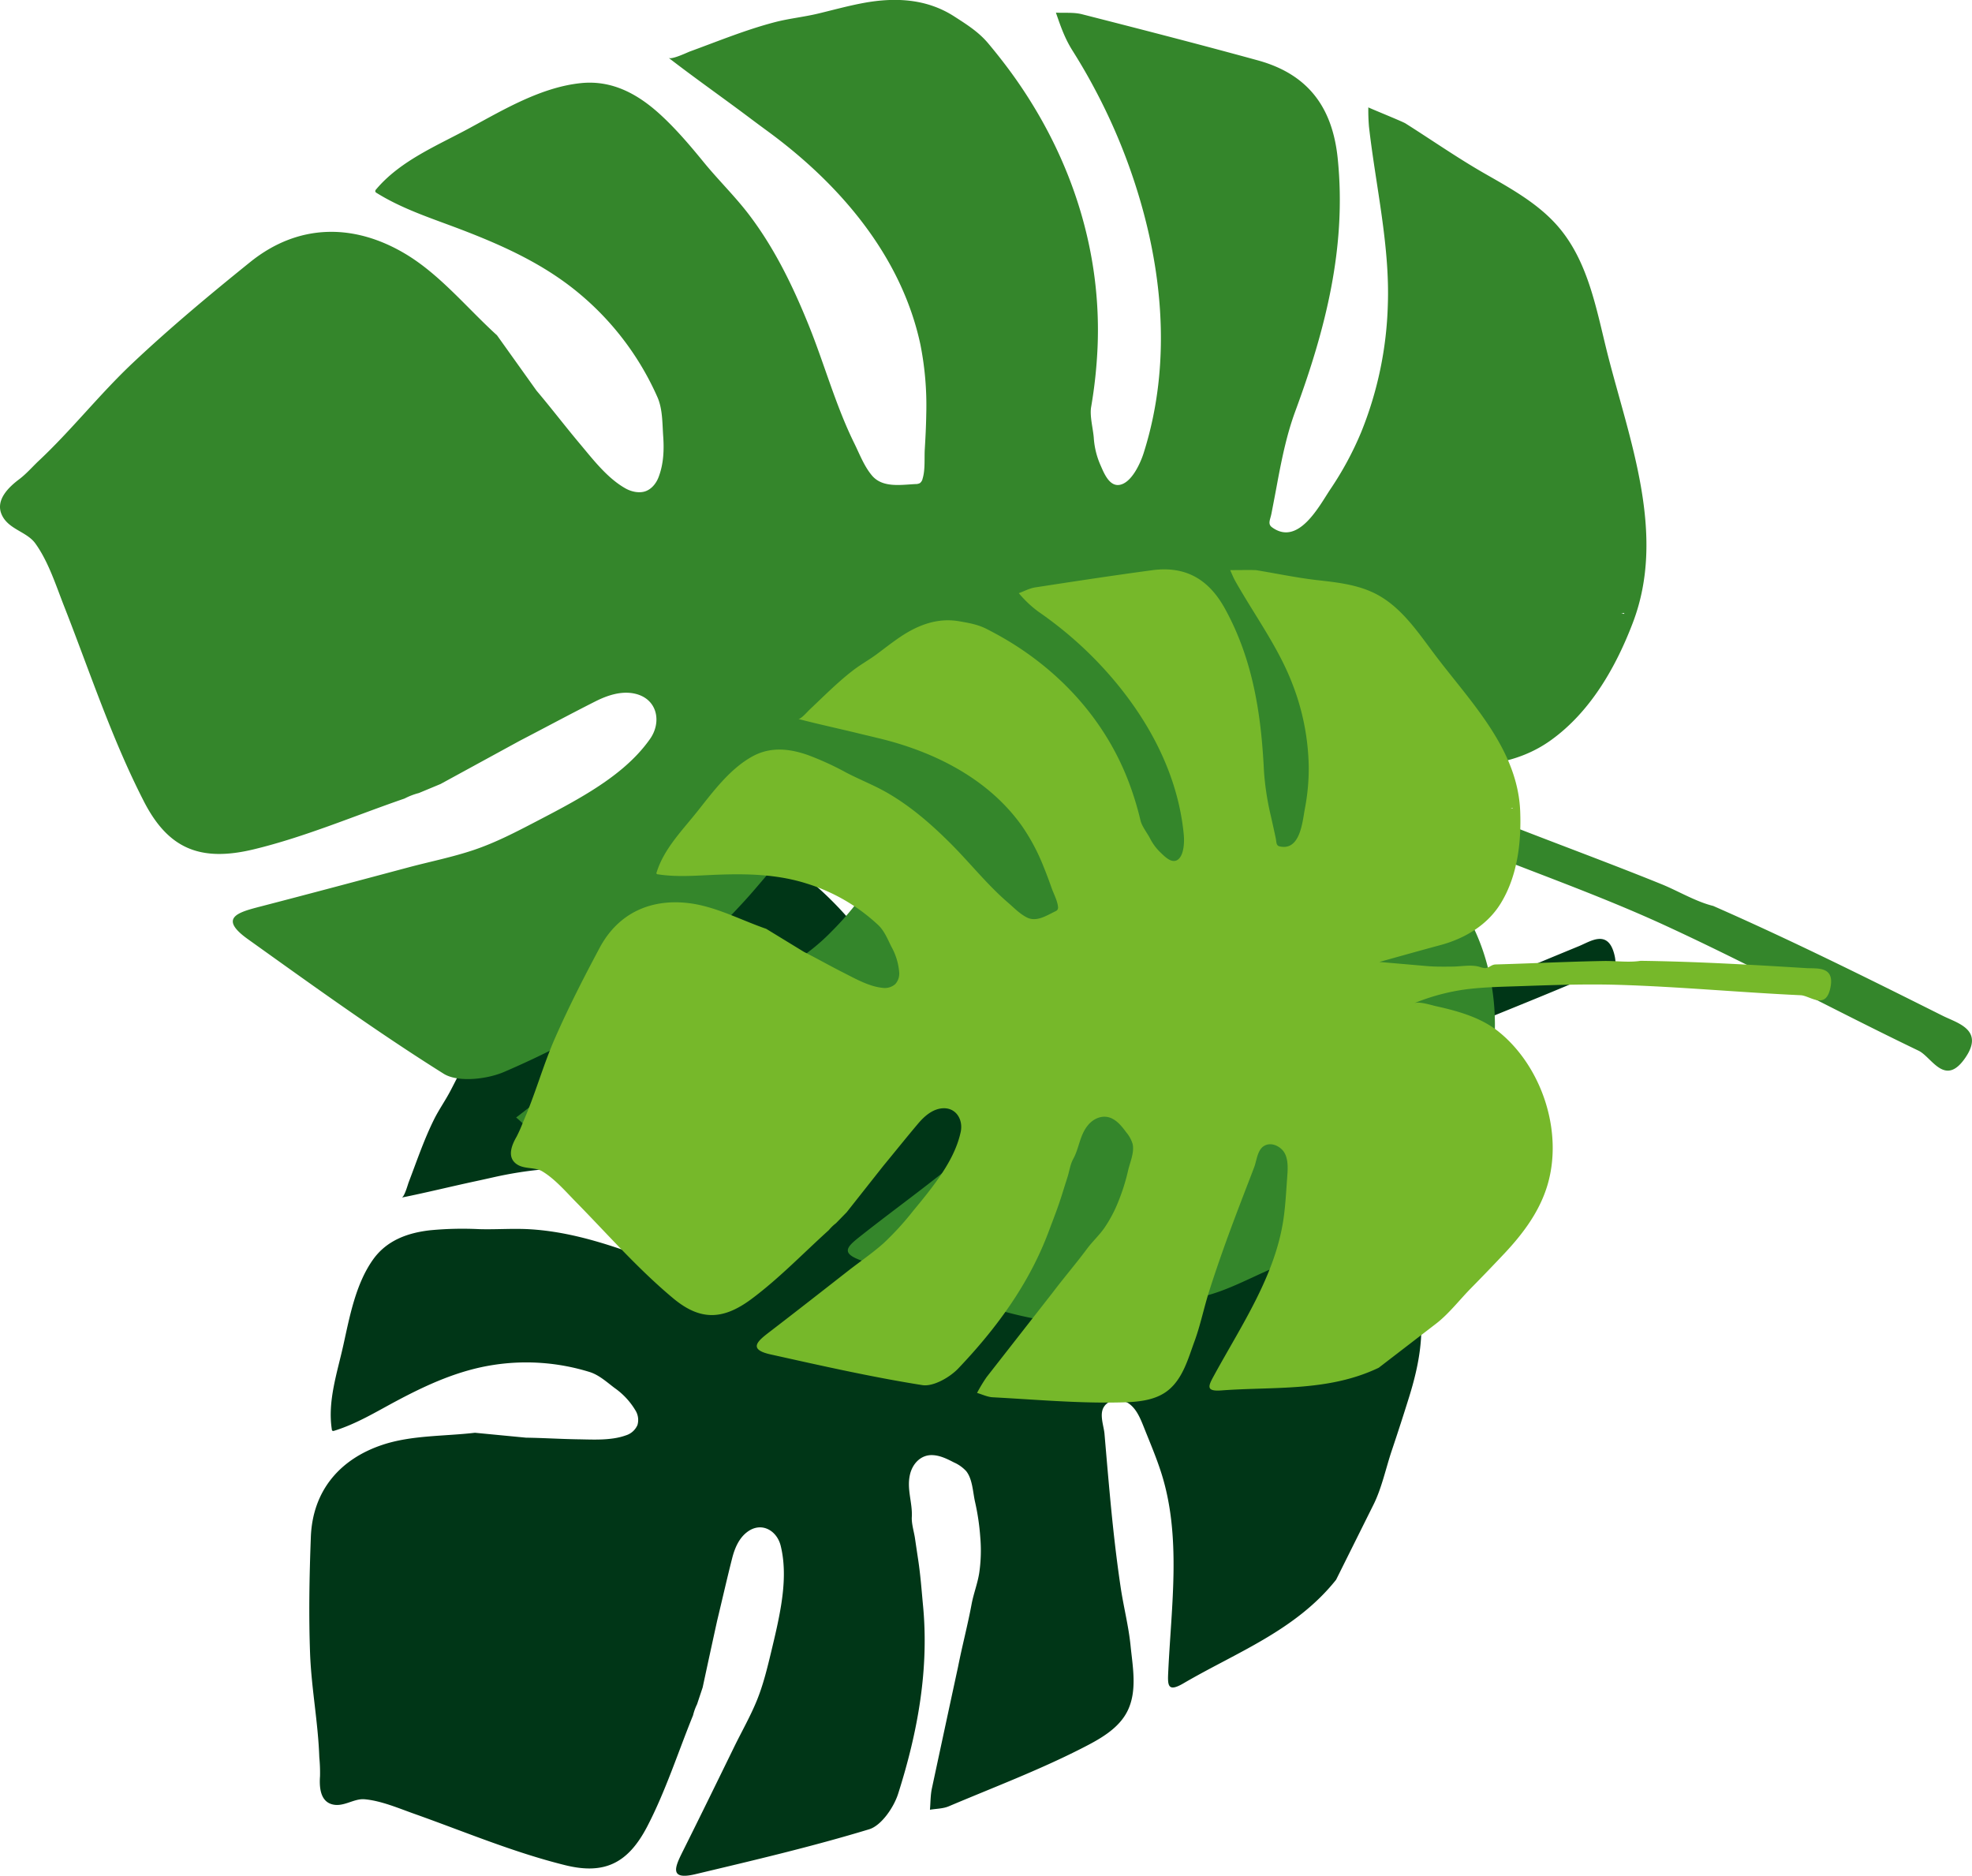
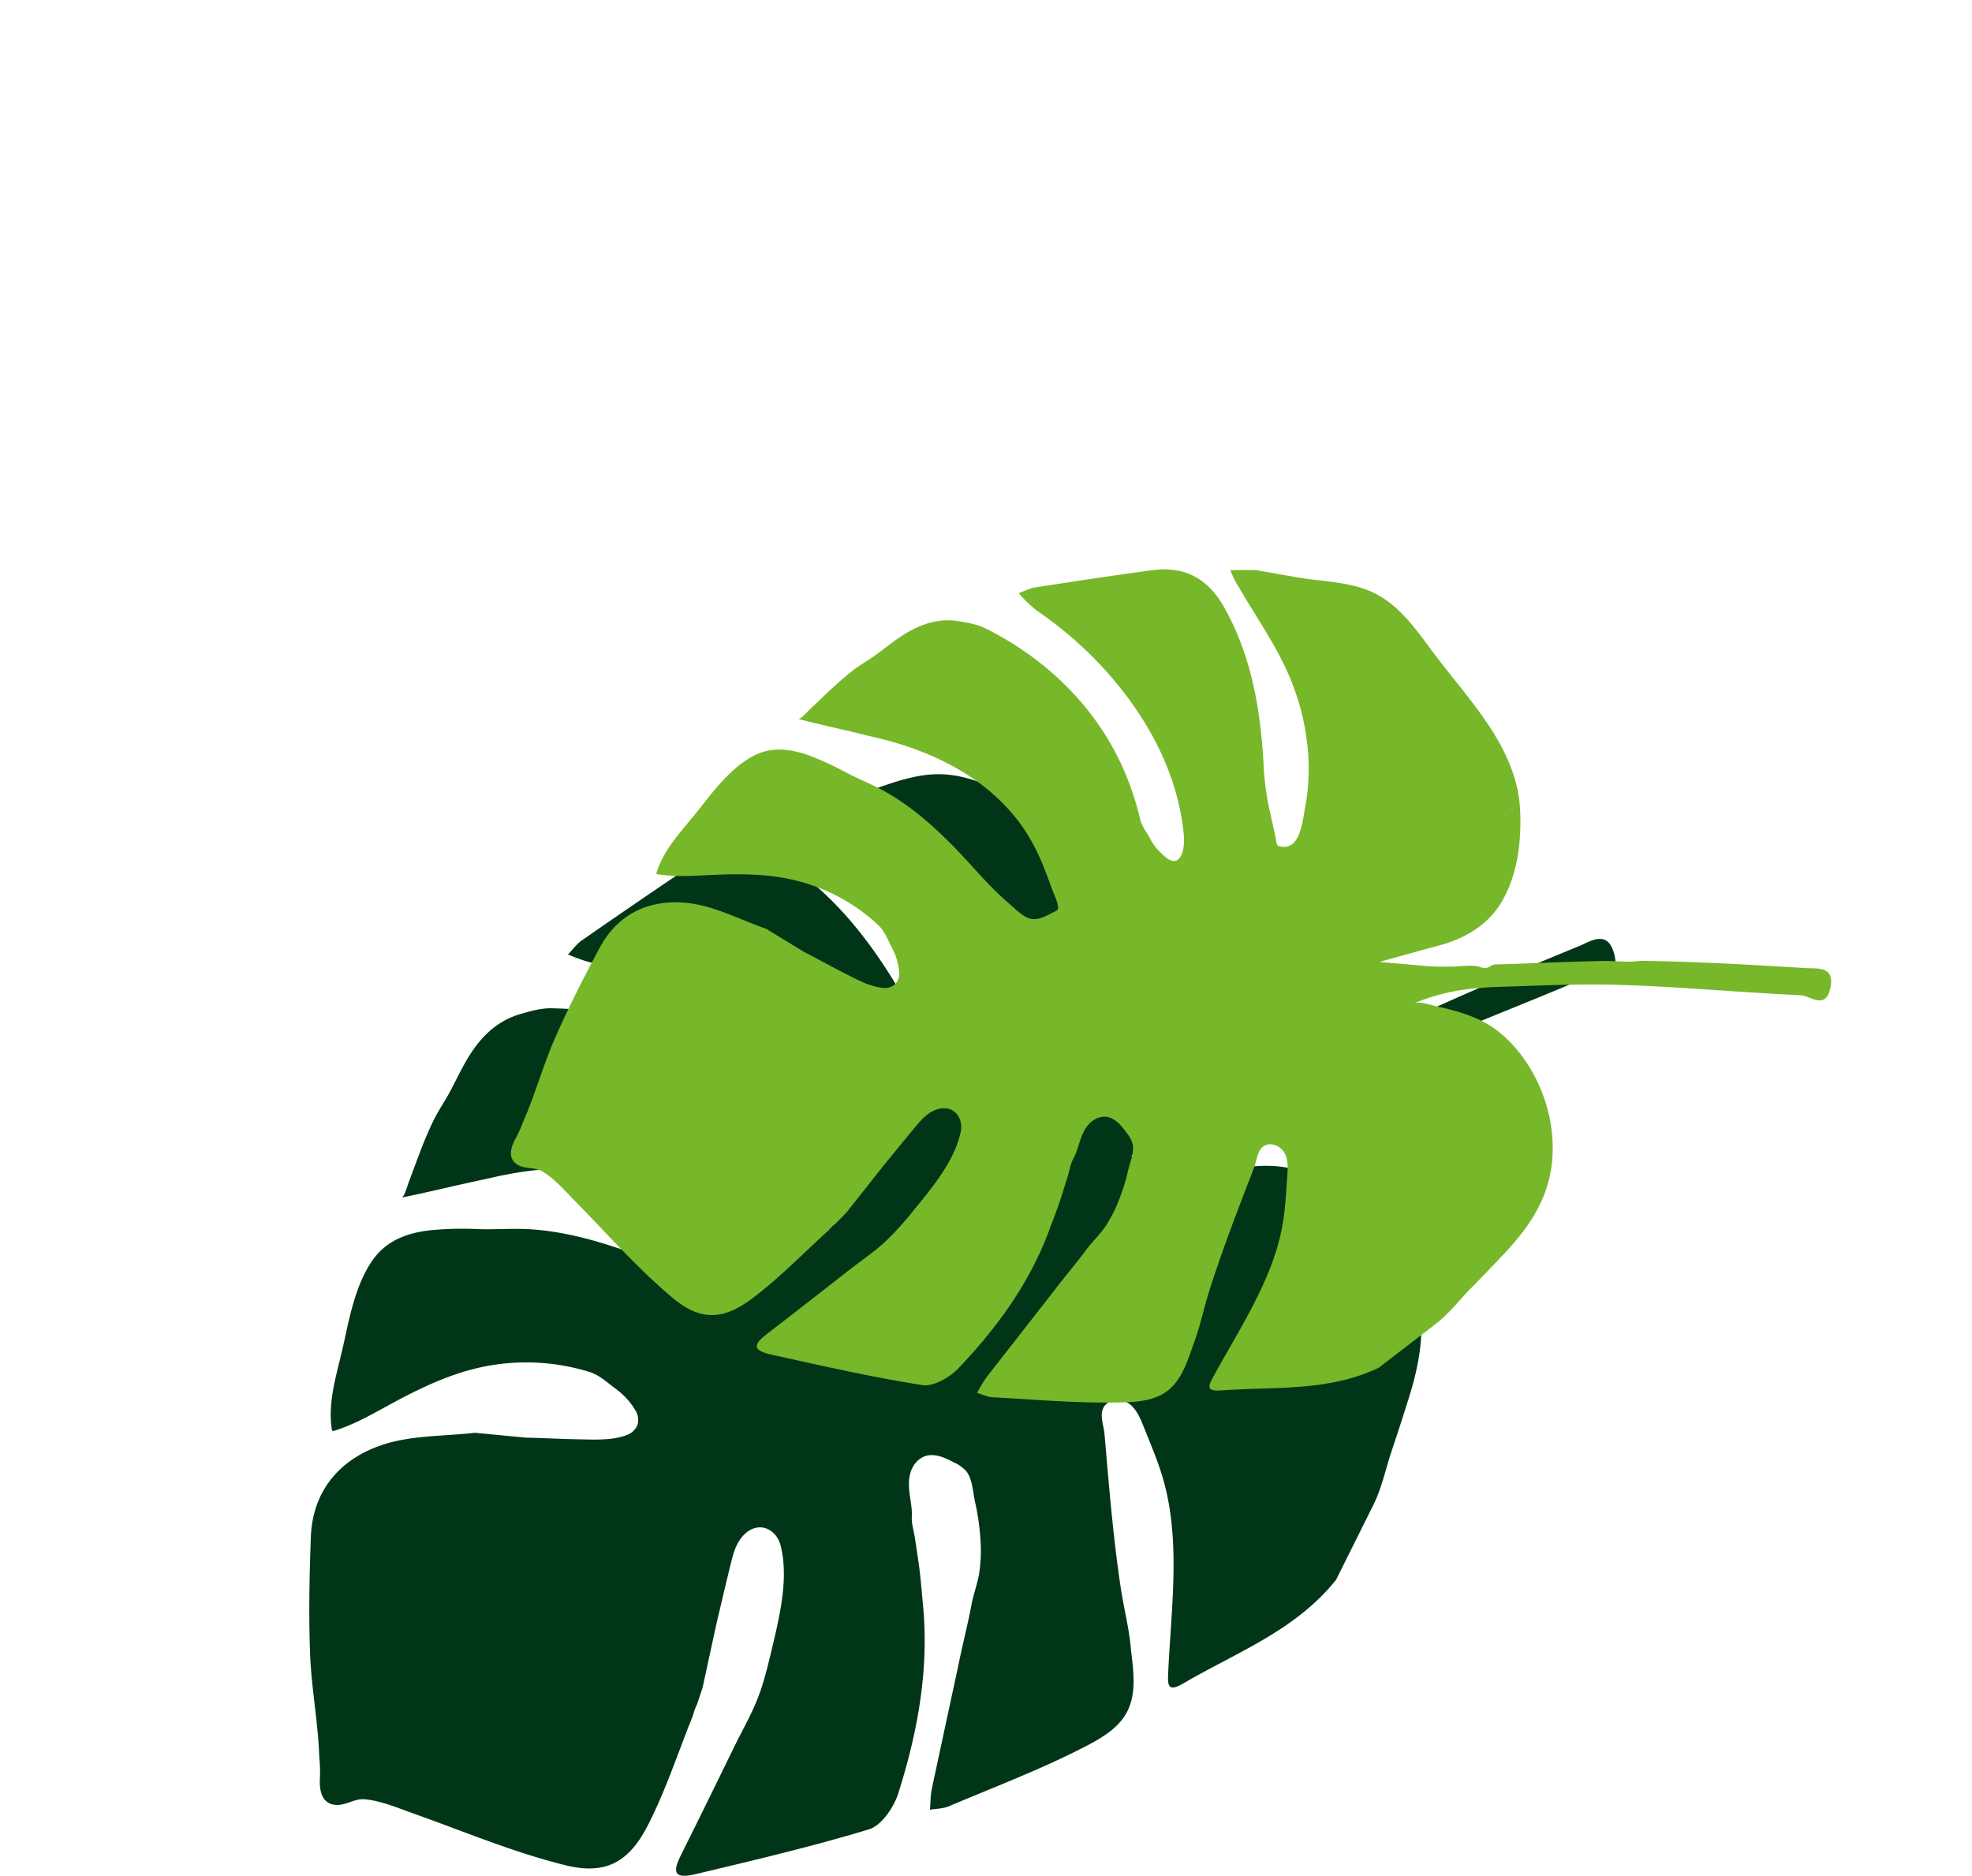
<svg xmlns="http://www.w3.org/2000/svg" viewBox="0 0 899.22 855.29">
  <defs>
    <style>.cls-1{fill:#1d5e3b;}.cls-2{fill:#003617;}.cls-3{fill:#34862b;}.cls-4{fill:#76b82a;}</style>
  </defs>
  <g id="Ebene_2" data-name="Ebene 2">
    <g id="GFX">
      <g id="R01">
        <path class="cls-1" d="M331.76,585.8h0Z" />
        <path class="cls-1" d="M326.69,584.78l.09,0h0Z" />
-         <path class="cls-1" d="M336.79,586.65h0Z" />
        <path class="cls-2" d="M609.25,720.27,626.32,686c3.74-7.49,5.65-16.71,8.32-24.64q4.15-12.32,8-24.71c4.3-13.86,7-28.1,4.58-42.41-4.88-29.12-30.07-54.75-58.21-61.42-11.79-2.79-24.42-.57-36.18,2.26-2.67.64-9.05,1.46-11.05,3.65a111.44,111.44,0,0,1,22-19c8.15-5.19,16.76-9.58,25.28-14.09,15-8,30-15.93,45.47-22.87,29.39-13.21,59.56-24.52,89.15-37.26,4.67-2,15.68,1.56,12.33-10.78-3-11-10.76-5.52-15.93-3.39-27,11.12-54,22.34-80.44,34.83-5,3.53-11.81,5.71-17.28,8.49q-8.6,4.36-17.11,8.88c-11.25,5.95-22.45,12-33.74,17.9-2,1.05-2.27,3.25-4.19,4.18a10.49,10.49,0,0,1-2.89.67c-4.59.81-8.63,4-12.77,6.05s-8.14,4.1-12.39,5.73l-23.6,9.09c8.27-7.3,16.5-14.64,24.82-21.87,10.31-8.94,18.15-20.72,19.4-34.46,1.53-16.78-4.39-33.52-12-47.83-15.45-28.89-48.48-40.42-76-54.34C458,361.62,444,353.07,428.2,353c-10.5-.08-20.63,3.64-30.53,7.11-10.19,3.56-20.62,6.15-30.94,9.25-1.42.43-12.46,6.1-12.55,6a63.33,63.33,0,0,0,5.2,4.21c17,11.67,35.65,21.45,50.54,35.36a126,126,0,0,1,27,35.59,111.57,111.57,0,0,1,7.92,20.87c1.78,6.62,7.76,21.4-3.27,23.91-1.87.42-2.36-1.22-3.64-2.88-2.42-3.15-4.91-6.25-7.37-9.37-5-6.34-9.92-12.8-13.82-19.92-14.52-26.53-31.2-50.69-56.2-68.29-14.33-10.1-28.46-11.39-43.51-1.37-17.34,11.54-34.51,23.36-51.64,35.23-2.44,1.69-4.28,4.3-6.4,6.49,4.66,1.88,8.61,3.5,13.62,4.27s9.9,1.7,14.79,2.82a201.17,201.17,0,0,1,28.18,8.65c31.16,12.15,60,32,77.71,61,1.81,3,5,9.8,2.77,13.42-2,3.2-7.17,1.15-9.79.36a27.85,27.85,0,0,1-8.32-4.37c-2.53-1.86-6.56-3.8-8.53-6.22a162.45,162.45,0,0,0-14.17-15.27c-23.54-22.25-53.56-35.26-85.89-39-5.85-.68-11.74-1-17.65-1.14-5.18-.1-9.76,1.3-14.75,2.74-10.8,3.14-18.35,11-24,20.59-2.72,4.62-5,9.45-7.51,14.2-2.31,4.43-5.26,8.61-7.46,13-4.65,9.34-7.93,19.13-11.65,28.84-.38,1-1.93,6.69-3.18,6.94,11.37-2.28,22.65-5.09,34-7.52q3.76-.81,7.52-1.66c30.19-6.84,62.72-6.51,89.9,8.49a106.42,106.42,0,0,1,19.39,14.17c3,2.68,5.92,5.47,8.79,8.3,2.32,2.29,5.5,4.53,7.25,7.27a2.57,2.57,0,0,1,.54,1.67,3,3,0,0,1-.7,1.33c-3.28,4.18-6.5,9.55-12.16,9.43-4.22-.09-8.28-1.62-12.29-2.68-14-3.69-27.43-10.18-41.12-14.89s-27.67-8.51-42.21-9.44c-7.9-.51-15.79.16-23.68-.08a154,154,0,0,0-22.31.52c-10.16,1.16-19.74,4.57-26,13.38-7.9,11.13-10.62,25.92-13.49,38.87-2.79,12.62-7.27,25.55-5.29,38.48,0,.27.1.58.34.7a.92.92,0,0,0,.69,0c10.18-3.12,19.13-8.64,28.52-13.64,14.16-7.54,28.43-14,44.25-16.41a97.77,97.77,0,0,1,43.84,3.26c4.25,1.35,7.83,4.64,11.32,7.27a33.17,33.17,0,0,1,9.53,10.27,8.22,8.22,0,0,1,.89,6.6,8.43,8.43,0,0,1-5.24,4.71c-6.78,2.47-15,1.91-22,1.81-7.86-.12-15.71-.63-23.58-.74l-23.29-2.24c-14.1,1.65-28.85,1.07-42.13,5.49-19.07,6.33-31.9,20.56-32.7,42.13-.67,17.77-1,35.51-.34,53.24.62,15.81,3.67,31.29,4.2,47.09a73.24,73.24,0,0,1,.33,8.62c-.35,4.76,0,11.17,5.28,12.77s10-2.67,15-2.24c7.55.65,15.5,4.08,22.55,6.58,22.88,8.12,45.27,17.61,68.94,23.47,17.79,4.4,28.63-.7,37.46-17.69,8.39-16.16,14-33.72,20.88-50.67a23.77,23.77,0,0,1,1.81-5q1.28-3.85,2.56-7.69Q323.66,754.21,327,739c2.31-9.56,4.46-19.1,6.88-28.62,1.14-4.46,3.06-9,6.74-11.81,6.51-5,13.65-.79,15.37,6.21,2.16,8.76,1.63,18.06.21,27-1.14,7.15-2.83,14.2-4.52,21.25-1.82,7.57-3.66,15.2-6.63,22.45s-6.91,14.11-10.32,21.11c-7.71,15.78-15.42,31.56-23.27,47.28-3.49,7-6.73,13.58,5.59,10.65,26.55-6.32,53.16-12.55,79.3-20.49,5.5-1.67,11.19-9.9,13.19-16.17,9-28.27,14.25-57.17,11.27-86.73-.6-6.55-1.1-13.09-2.07-19.58q-.77-5.1-1.52-10.22c-.45-3-1.61-6.62-1.44-9.66.37-6.57-2.44-12.79-.8-19.52,1.17-4.84,4.9-8.81,10-8.71,3.57.07,6.85,1.7,10,3.33a16.66,16.66,0,0,1,5.62,4c2.88,3.64,3,9.49,4,13.93A107.08,107.08,0,0,1,447,700.88a70.52,70.52,0,0,1-.46,16.16c-.74,4.88-2.58,9.47-3.49,14.31-1.77,9.53-4.27,18.94-6.15,28.45q-6,27.76-11.95,55.54c-.69,3.19-.62,6.52-.9,9.79,2.88-.5,6-.46,8.61-1.58,20.15-8.53,40.68-16.3,60.19-26.21,8.08-4.11,17.47-9,21.52-17.73,4.23-9.08,2.11-19.84,1.17-29.19-.89-9-3.23-17.92-4.55-26.86-1.36-9.14-2.49-18.33-3.47-27.53s-1.83-18.67-2.65-28l-1.23-14.32c-.31-3.59-2.4-8.7-.34-12.14,2.46-4.12,8.58-3.85,11.81-1.38s4.93,6.62,6.48,10.52c2.75,6.91,5.68,13.75,7.95,20.86,9.21,28.89,4.61,60.2,3.19,90.27-.31,6.34-.51,10,6.91,5.66C563.88,753.33,590.83,743.41,609.25,720.27ZM543.47,423.12c0,.09.1.16.15.26l-.9.5Z" />
-         <path class="cls-3" d="M394.22,209.4l0,0s0,0,0,0Z" />
        <path class="cls-3" d="M390.83,203.44l.06.12s0,0,0,0A.24.24,0,0,0,390.83,203.44Z" />
        <path class="cls-3" d="M397.75,215.17s0,0,0,0a0,0,0,0,1,0,0Z" />
-         <path class="cls-3" d="M501,603.42l49-12.69c10.73-2.77,21.6-8.88,31.85-13.09q15.9-6.55,31.63-13.47c17.6-7.75,34.14-17.45,46.35-32.27,24.86-30.17,28.57-77.61,10.79-111.51-7.45-14.2-20.65-24.89-33.7-34.18-3-2.11-9.32-7.78-13.25-7.87,12.82.31,25.86,1.84,38.12,5.48s24.14,8.43,36.05,13c21,8.07,42,16.14,62.35,25.55,38.73,17.89,76.23,38.2,114.67,56.69,6.07,2.92,12.07,17,21.49,2.95,8.42-12.55-3.83-15.55-10.46-18.86-34.57-17.3-69.23-34.54-104.68-50.1-7.89-1.93-16-6.83-23.49-9.88-7.88-3.2-15.8-6.3-23.74-9.37-15.72-6.08-31.5-12-47.19-18.15-2.79-1.09-5.22.56-7.83-.56a14.49,14.49,0,0,1-3.17-2.3c-4.8-3.88-11.48-5.16-17.13-7.5s-11.17-4.58-16.5-7.4l-29.58-15.68c14.47,1.92,29,3.75,43.42,5.79,17.88,2.53,36.46.13,51.27-10.56,18.09-13,29.68-33.51,37.32-53.58,15.44-40.54-1.74-83.55-11.71-123.09-5-20-8.67-41.47-22.27-57.33C701.56,92.89,689.05,86,677,79.12,664.57,72,652.92,63.87,640.86,56.25c-1.67-1-16.92-7.15-16.91-7.31a87.23,87.23,0,0,0,.3,8.86c3.09,27.08,9.55,54.24,8.59,81.2a166.84,166.84,0,0,1-12.09,57.9,147.7,147.7,0,0,1-14,26c-5.07,7.53-14.64,26.34-26.72,17.51-2.06-1.5-.83-3.42-.28-6.14,1-5.16,2-10.34,2.94-15.5,2-10.51,4.18-21,7.9-31.12,13.88-37.55,23.53-75.2,19.39-115.47-2.37-23.09-13.35-38.32-36.43-44.66-26.59-7.3-53.32-14.17-80.06-21-3.81-1-8-.54-12-.75,2.17,6.28,4,11.64,7.57,17.31s6.9,11.37,10,17.22A266.3,266.3,0,0,1,514.91,76c14.94,41.69,20.22,87.76,6.56,130.65-1.4,4.4-5.43,13.53-11,14.43-4.93.79-7.37-6.17-8.86-9.47a36.76,36.76,0,0,1-2.86-12.11c-.34-4.14-1.9-9.85-1.2-13.92a216.15,216.15,0,0,0,2.94-27.42c1.78-42.85-11.3-84.14-35.63-119.71-4.4-6.44-9.17-12.62-14.19-18.62-4.4-5.26-9.78-8.63-15.56-12.35-12.52-8.07-26.89-8.81-41.43-6.11-7,1.3-13.81,3.19-20.7,4.84-6.44,1.54-13.17,2.22-19.5,3.86-13.36,3.47-26,8.7-38.94,13.42-1.29.48-8.35,3.89-9.68,2.86,12.14,9.37,24.75,18.2,37,27.41q4.08,3.06,8.19,6.07c33.06,24.22,61,57,69.63,97.18a142.07,142.07,0,0,1,2.69,31.68c-.08,5.34-.34,10.67-.67,16-.26,4.31.26,9.43-1,13.55a3.39,3.39,0,0,1-1.19,2,3.9,3.9,0,0,1-1.95.46c-7,.35-15.19,1.81-20-3.95-3.58-4.3-5.57-9.68-8-14.61-8.5-17.21-13.66-36.24-20.85-54s-15.54-35-27.24-50.36c-6.36-8.33-13.88-15.64-20.5-23.73-6.21-7.6-12.61-15.16-19.89-21.83-10-9.15-21.72-15.75-36-14.34-18,1.78-35.13,11.91-50.55,20.29-15,8.17-31.84,14.93-43,28.15a1.17,1.17,0,0,0-.39,1c.06.3.35.5.62.66,12,7.46,25.26,11.61,38.41,16.64,19.84,7.59,38.72,16.21,54.84,29.94a129.64,129.64,0,0,1,34.83,46.64c2.34,5.42,2.16,11.85,2.57,17.62.44,6.2.21,12.53-2,18.45-1,2.8-3,5.49-5.82,6.61s-6.47.41-9.25-1.13c-8.36-4.63-15-13.36-20.95-20.44-6.72-8-13-16.24-19.74-24.2l-18-25.21c-13.9-12.65-26.14-27.89-42.09-37.32-22.89-13.55-48.25-14-70.5,3.93-18.33,14.78-36.37,29.82-53.48,45.93-15.25,14.35-28.08,30.84-43.39,45.11C14.53,213.13,12,216,9,218.32,3.9,222.11-2.21,228,.8,234.69s11.33,7.64,15.25,13c5.9,8.11,9.39,19,13,28.24,11.77,29.91,21.74,60.52,36.46,89.26,11,21.59,25.57,28,50.21,22.05,23.44-5.66,45.88-15.28,68.76-23.16a30.93,30.93,0,0,1,6.53-2.51l9.9-4.12L237,337.75c11.56-6,22.95-12.14,34.57-18,5.44-2.74,11.67-4.78,17.65-3.54,10.6,2.22,12.65,13,7.16,20.75-6.88,9.78-16.64,17.32-26.83,23.69-8.11,5.07-16.63,9.51-25.14,13.94-9.15,4.77-18.36,9.56-28.2,12.89s-20.08,5.35-30,8c-22.47,6-44.93,12-67.45,17.84-10,2.59-19.42,5.07-5.78,14.84,29.38,21,58.72,42.2,89.36,61.42,6.44,4,19.61,2.57,27.61-.88,36.08-15.55,69.49-35.43,96.44-64.09,6-6.29,12.11-12.48,17.75-19.08l8.89-10.4c2.61-3.06,5.21-7.36,8.4-9.83,6.88-5.34,10.67-13.55,18.81-17.76,5.85-3,13.05-2.76,17.39,2.44,3,3.62,4.26,8.32,5.35,12.87.72,3,1.42,6.1.85,9.13-1.14,6-6.92,11.2-10.43,16.11a138.49,138.49,0,0,1-14,16.39,93.49,93.49,0,0,1-16.52,13.58c-5.54,3.5-11.71,5.64-17.34,8.95-11.06,6.5-22.63,12.19-33.77,18.56q-32.94,18.13-65.86,36.32c-3.78,2.09-7.05,5.05-10.56,7.61,3,2.45,5.64,5.56,9.06,7.23,26,12.72,51.62,26.47,78.48,37.36,11.12,4.5,24.19,9.6,36.41,6.09,12.74-3.67,21.65-15.14,30.17-24.19,8.19-8.69,15.1-18.8,22.88-27.89q11.93-13.93,24.49-27.37c8.45-9.1,17.06-18.06,25.69-27l13.23-13.67c3.32-3.43,6.61-10,11.84-10.89,6.25-1.12,11.29,5.22,11.63,10.6s-2.33,10.68-4.88,15.61c-4.51,8.75-8.8,17.63-13.93,26.06C459.55,515.79,424.29,538.4,393,563.1c-6.59,5.2-10.42,8.17.36,11.82C428.54,586.82,461.85,605.13,501,603.42ZM740.67,279.54c0,.13-.08.25-.13.38-.43-.15-.85-.31-1.28-.45C739.73,279.49,740.2,279.53,740.67,279.54Z" />
-         <path class="cls-4" d="M464.22,414.67h0l0,0Z" />
        <path class="cls-4" d="M460.67,412l.07,0h0Z" />
-         <path class="cls-4" d="M467.8,417.23h0l0,0Z" />
        <path class="cls-4" d="M628.69,623.61l26.15-20.1c5.73-4.4,10.69-10.84,15.75-16q7.88-8,15.53-16.13c8.57-9.14,16-19.17,19.55-31.17,7.2-24.42-2.67-53.8-22-69.58C675.61,464,665,461,654.78,458.75c-2.31-.51-7.56-2.28-9.94-1.33A95.76,95.76,0,0,1,669.08,451c8.29-1,16.62-1.11,24.93-1.4,14.63-.51,29.27-1,43.88-.58,27.78.84,55.44,3.46,83.19,4.74,4.39.2,11.57,7.11,13.63-3.72,1.85-9.67-6.26-8.34-11.08-8.64-25.13-1.55-50.3-3-75.51-3.33-5.22.86-11.31,0-16.6.07-5.54.09-11.08.25-16.62.44-11,.36-21.94.84-32.92,1.15-2,.06-3,1.67-4.83,1.66a9.37,9.37,0,0,1-2.49-.57c-3.86-1.1-8.2-.16-12.18-.12s-7.86.1-11.78-.23L629,438.59c9.16-2.54,18.31-5.13,27.5-7.6,11.36-3,21.88-9.22,28-19.4,7.51-12.43,9.24-27.65,8.7-41.63-1.08-28.24-22.35-49.63-38.41-70.8-8.13-10.72-15.77-22.64-28-28.68-8.12-4-17.38-5-26.36-6-9.25-1.08-18.31-3-27.48-4.5-1.27-.2-12,0-12-.06.78,1.76,1.5,3.55,2.45,5.23,8.75,15.44,19.55,30.07,25.85,46.47a108.65,108.65,0,0,1,7.52,37.79,96.57,96.57,0,0,1-1.73,19.17c-1.12,5.81-2.06,19.53-11.56,17.31-1.61-.37-1.37-1.84-1.73-3.61-.69-3.35-1.46-6.69-2.19-10a126.29,126.29,0,0,1-3.2-20.66c-1.25-26.05-5.07-51.08-17.82-74.16-7.31-13.23-17.78-19.56-33.23-17.47-17.8,2.4-35.57,5.1-53.33,7.84-2.53.39-4.94,1.72-7.41,2.62a50.83,50.83,0,0,0,8.95,8.45q5.35,3.69,10.41,7.76A174.29,174.29,0,0,1,502.55,304c19.59,21.18,34.5,47.45,37.25,76.64.28,3,.2,9.49-2.92,11.45-2.76,1.73-6-1.81-7.72-3.42a23.7,23.7,0,0,1-4.81-6.52c-1.26-2.39-3.65-5.42-4.27-8a139,139,0,0,0-5.23-17.19C505,330.75,486.62,309.34,463,294.22c-4.28-2.73-8.71-5.23-13.26-7.54-4-2-8.06-2.68-12.47-3.44-9.56-1.64-18.36,1.58-26.39,6.91-3.85,2.56-7.46,5.43-11.17,8.18-3.47,2.57-7.33,4.69-10.7,7.29-7.13,5.49-13.37,11.84-19.92,18-.66.62-4,4.46-5.08,4.18,9.67,2.52,19.48,4.6,29.19,7,2.15.53,4.3,1,6.45,1.55,26,6.08,51.1,18.61,66.52,40.49a92.09,92.09,0,0,1,9.69,18.3c1.32,3.22,2.52,6.48,3.68,9.76.94,2.65,2.56,5.59,2.88,8.37a2.18,2.18,0,0,1-.2,1.49,2.46,2.46,0,0,1-1.05.77c-4.12,2-8.65,5-13,2.73-3.24-1.66-5.8-4.38-8.52-6.71-9.48-8.15-17.43-18.24-26.27-27.06s-18.25-17-29.17-23.24c-5.94-3.37-12.31-5.84-18.34-9a133.48,133.48,0,0,0-17.49-8c-8.32-2.93-17-3.9-25.2.58-10.33,5.65-18,16.09-25.13,25.05-6.92,8.73-15.27,17.07-18.62,27.84a.58.58,0,0,0,.55.91c9.07,1.42,18.1.52,27.26.18,13.83-.51,27.34-.16,40.51,4A84.38,84.38,0,0,1,400.5,421.8c2.78,2.64,4.31,6.54,6,9.9a28.51,28.51,0,0,1,3.52,11.56,7.1,7.1,0,0,1-1.8,5.45,7.28,7.28,0,0,1-5.84,1.68c-6.19-.64-12.38-4.19-17.76-6.91-6.06-3.06-11.95-6.41-18-9.47l-17.22-10.52c-11.55-4-22.78-10.05-34.74-11.64-17.17-2.28-32.49,3.92-41.25,20.34-7.22,13.53-14.2,27.15-20.35,41.17-5.48,12.49-9,25.64-14.5,38.1a65.47,65.47,0,0,1-3,6.8c-2.07,3.56-4.23,8.66-.73,11.9s8.75,1.69,12.46,3.91c5.61,3.36,10.49,9,15,13.61,14.68,14.93,28.46,30.73,44.61,44.21,12.13,10.12,22.47,10.25,35.72.41,12.6-9.37,23.6-20.86,35.3-31.42a20.09,20.09,0,0,1,3.28-3.17l4.88-5,16.59-21c5.4-6.54,10.66-13.13,16.13-19.59,2.57-3,5.78-5.85,9.69-6.63,6.91-1.37,10.88,4.55,9.58,10.62-1.64,7.61-5.56,14.62-10,21-3.57,5.11-7.55,10-11.52,14.77a132.55,132.55,0,0,1-13.61,14.92c-5,4.46-10.67,8.33-16,12.47-11.93,9.33-23.86,18.67-35.88,27.89-5.35,4.11-10.35,8,.32,10.37,23,5.11,46,10.32,69.22,14,4.89.78,12.41-3.46,16.33-7.56,17.66-18.53,32.61-39,41.46-63,2-5.3,4.07-10.57,5.77-16,.89-2.84,1.78-5.67,2.68-8.51.78-2.49,1.24-5.74,2.52-8,2.77-5,2.94-10.84,6.75-15.44,2.73-3.31,7.12-5,11.05-3,2.74,1.4,4.67,3.91,6.48,6.35a14.35,14.35,0,0,1,2.84,5.26c.86,3.92-1.29,8.48-2.14,12.32a90.54,90.54,0,0,1-4.19,13.38,61,61,0,0,1-6.44,12.35c-2.42,3.51-5.58,6.37-8.11,9.79-5,6.72-10.46,13.08-15.5,19.74Q465,608.53,449.92,627.83a69.85,69.85,0,0,0-4.39,7.25c2.42.71,4.8,1.9,7.27,2,18.85,1,37.7,2.7,56.57,2.37,7.82-.13,17-.41,23.38-5.63,6.7-5.44,9.11-14.59,11.91-22.19,2.69-7.3,4.26-15.12,6.6-22.55,2.4-7.6,5-15.15,7.7-22.65s5.62-15.18,8.52-22.73c1.47-3.86,3-7.71,4.44-11.57,1.11-2.91,1.42-7.66,4.32-9.55,3.46-2.26,8.1.25,9.67,3.39s1.33,7,1.06,10.6c-.47,6.4-.78,12.81-1.7,19.17-3.76,25.89-19.13,48.43-31.58,71.21-2.62,4.8-4.17,7.56,3.23,7C581,632.14,605.67,634.61,628.69,623.61Zm61.07-255.24c0,.09,0,.16,0,.26l-.89.05Z" />
      </g>
    </g>
  </g>
</svg>